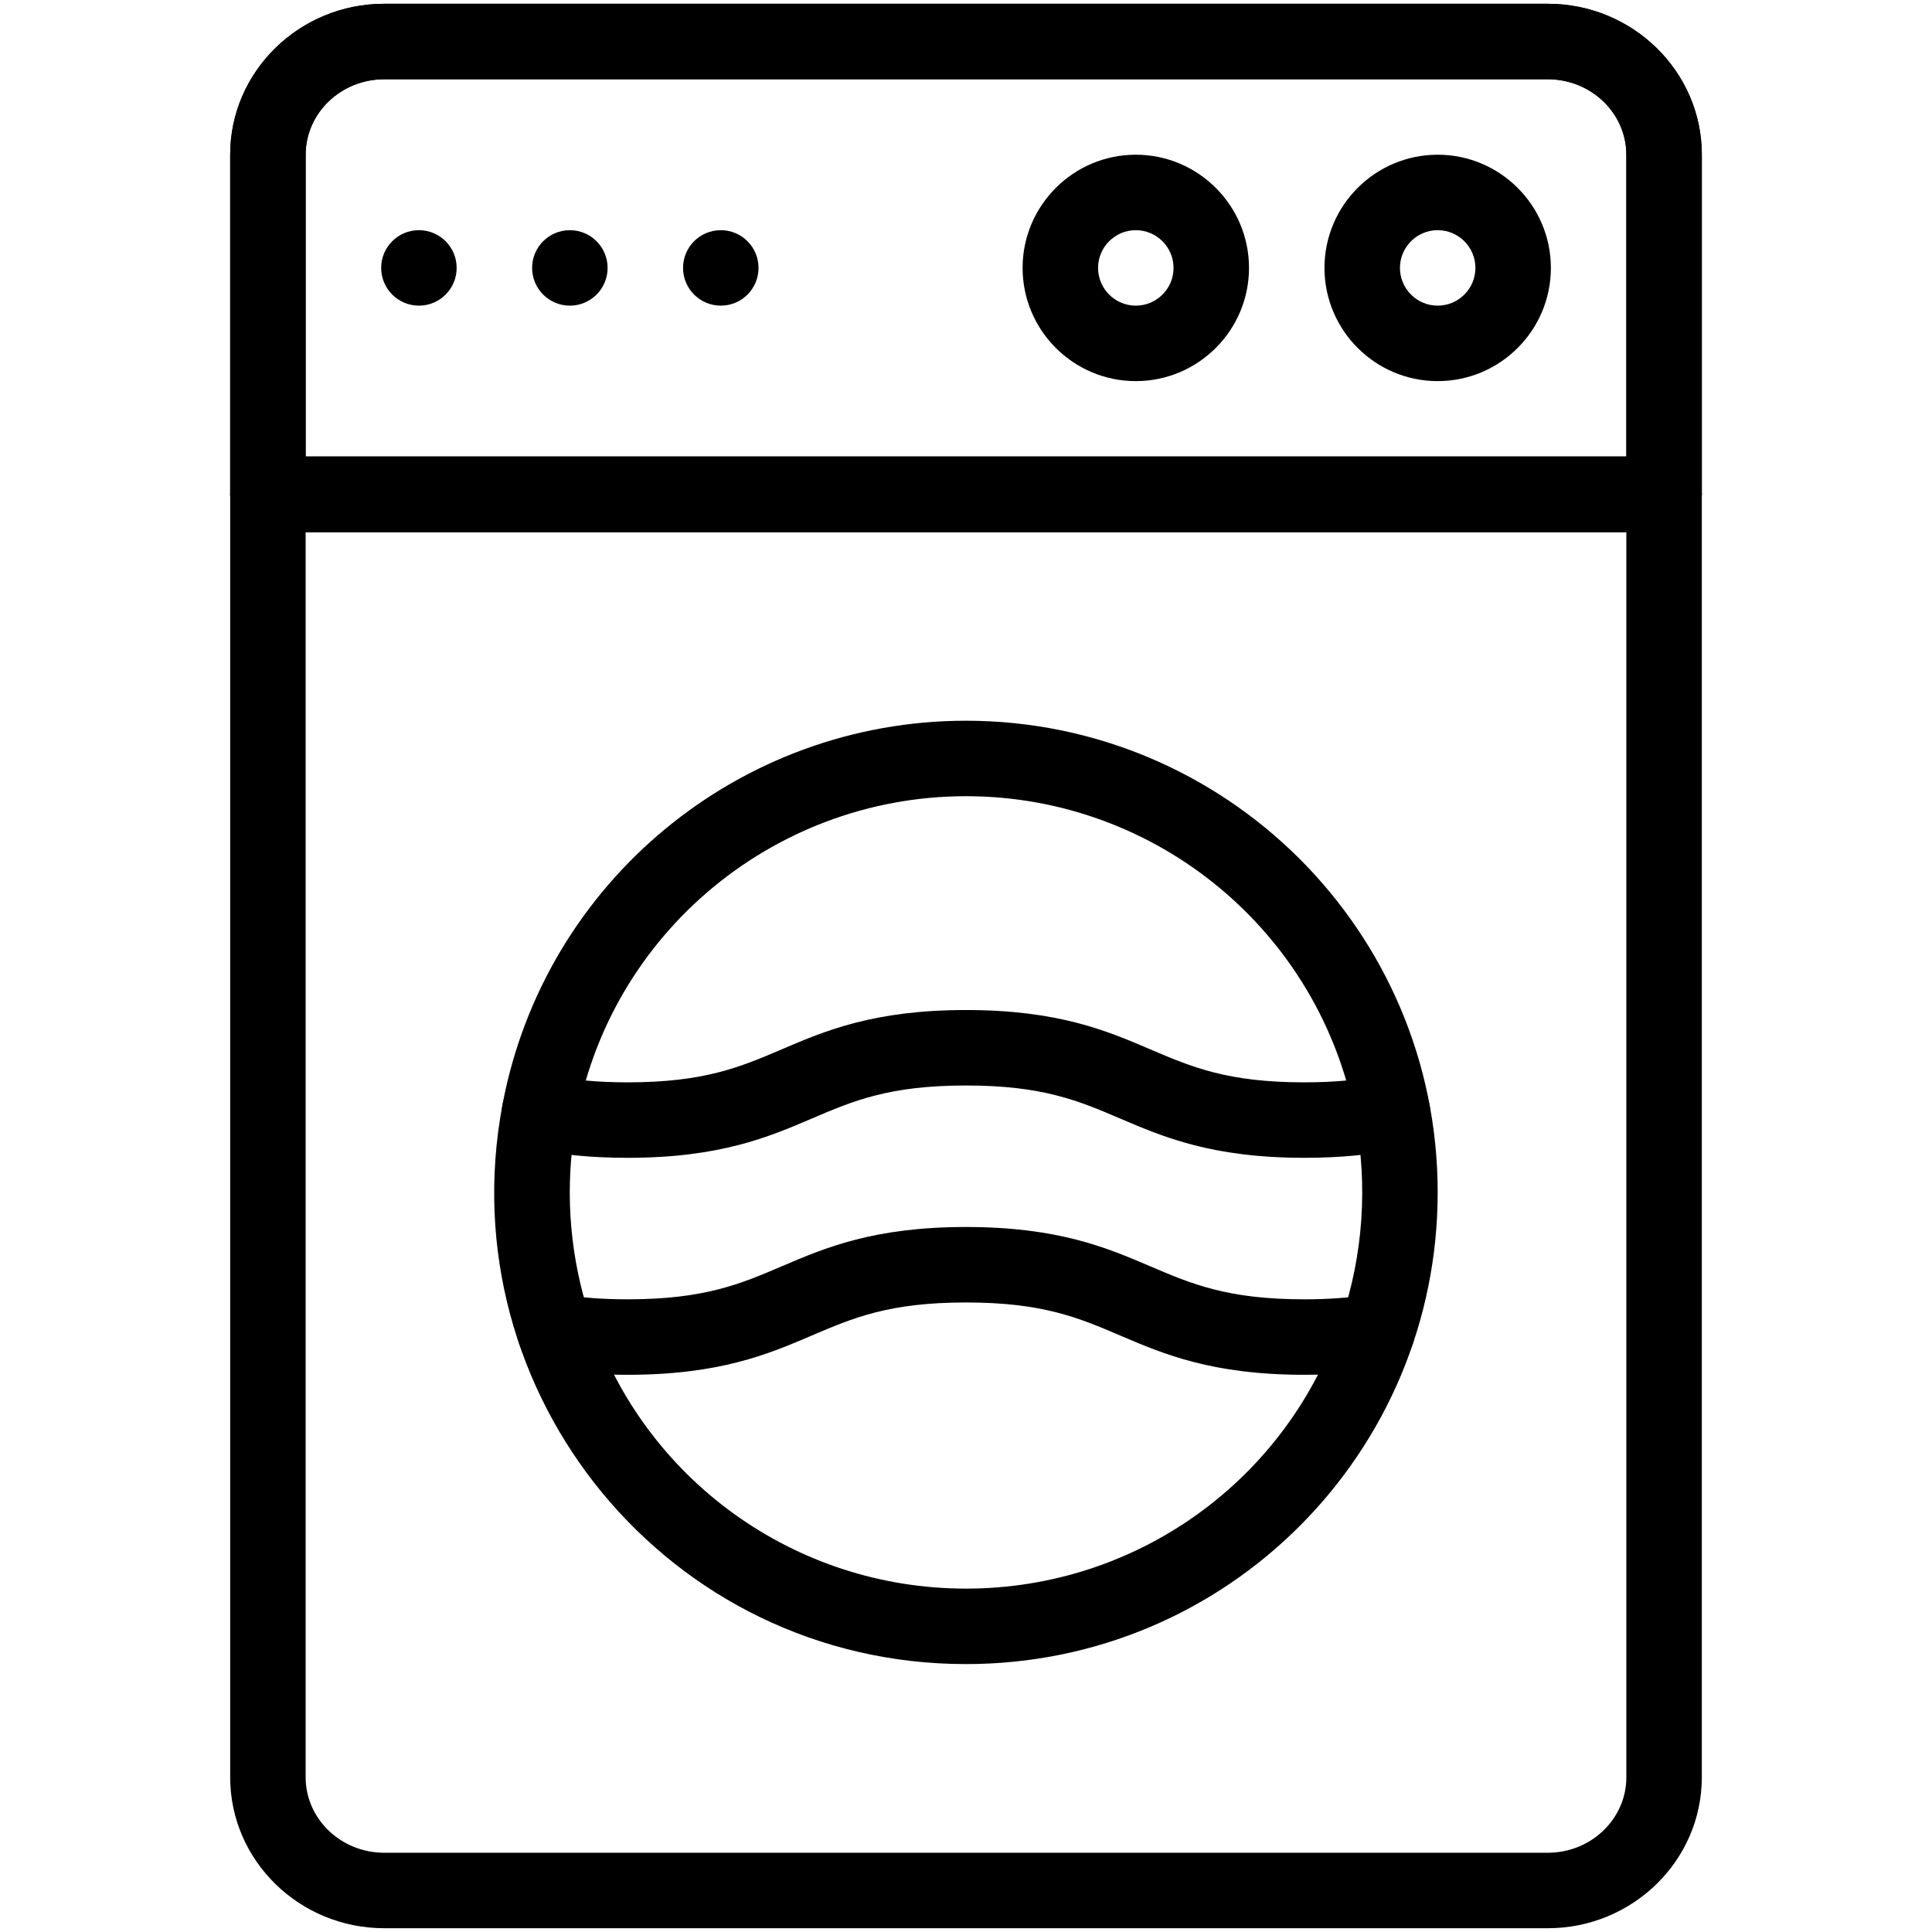
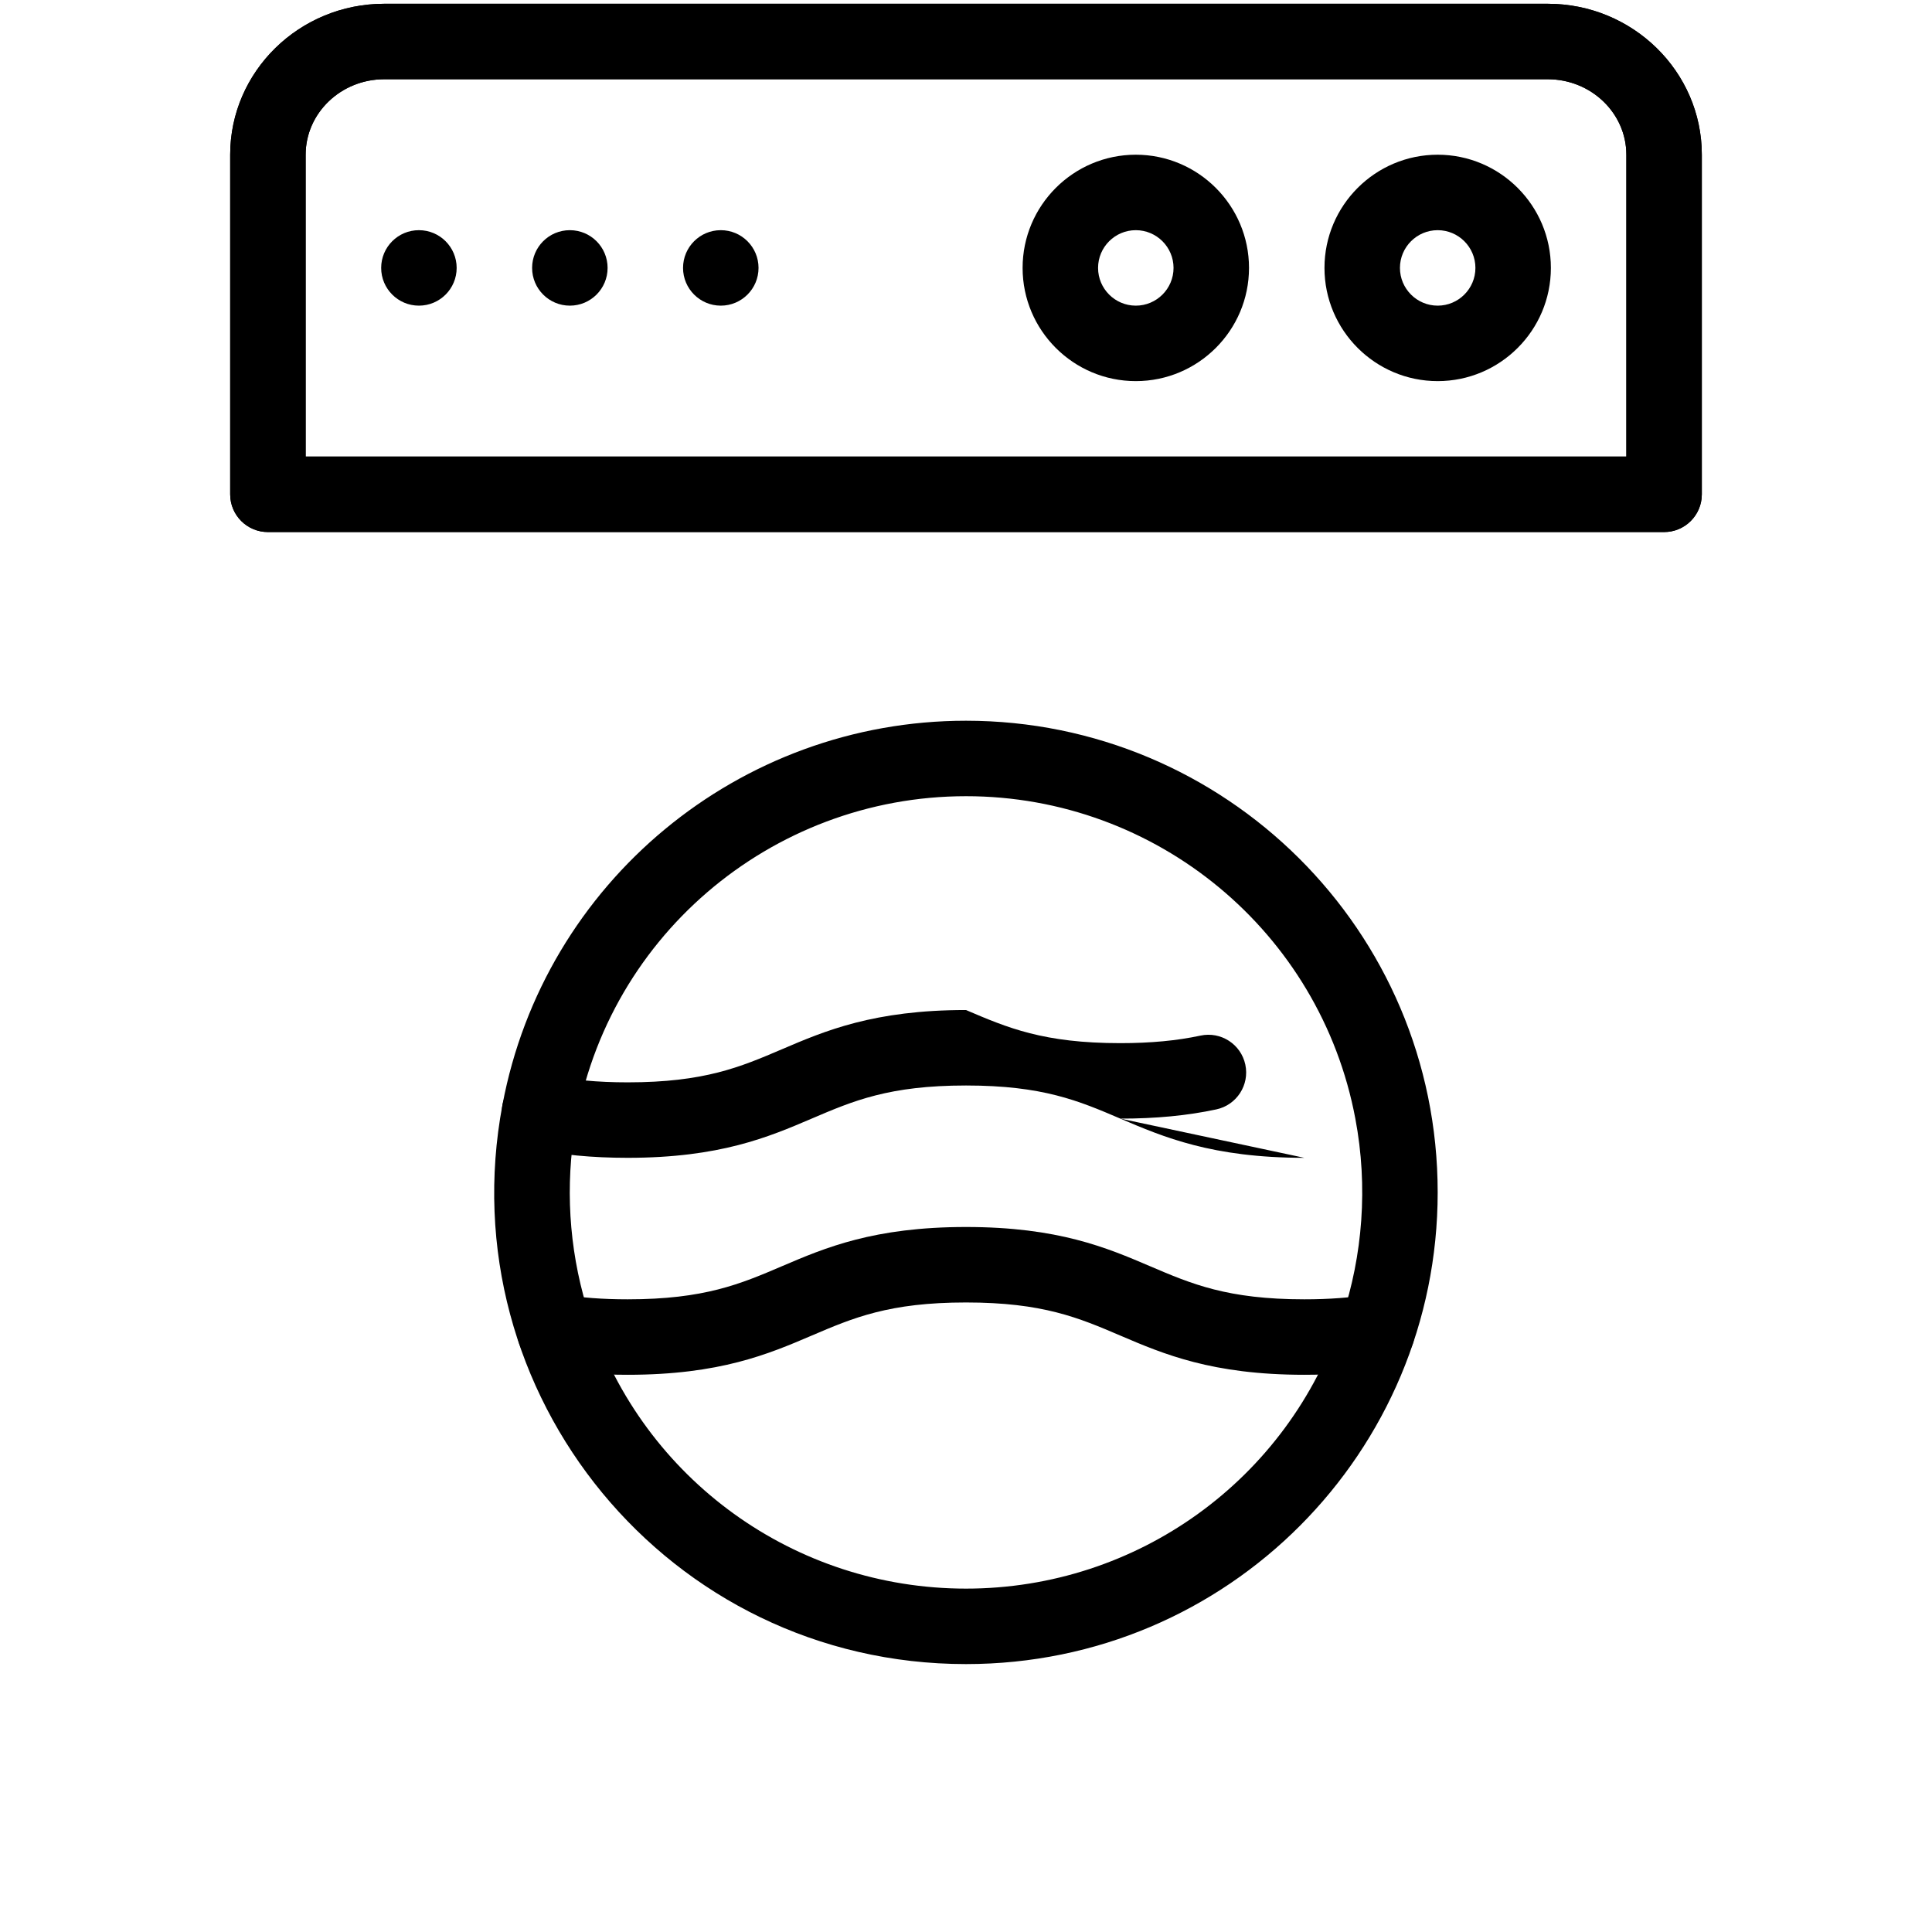
<svg xmlns="http://www.w3.org/2000/svg" enable-background="new 0 0 512 512" height="512" viewBox="0 0 512 512" width="512">
  <g id="_x32_6_x2C__washing_machine_x2C__electronics_x2C__wash_x2C__household_x2C__washing_clothes">
    <g>
      <path d="m256 441c-78.818 0-137.281-71.579-122.837-148.243 11.072-58.959 62.733-101.757 122.837-101.757 68.538 0 125 55.396 125 125 0 68.757-55.5 125-125 125zm0-230c-51.627 0-96.579 37.788-103.978 90.301-2.228 15.813-.846 32.291 4.317 47.837 14.27 42.983 54.32 71.862 99.661 71.862s85.391-28.879 99.66-71.86c5.447-16.401 6.93-34.66 3.522-52.676-9.299-49.525-52.694-85.464-103.182-85.464z" />
      <path d="m441 141h-370c-5.523 0-10-4.477-10-10v-90c0-22.056 18.317-40 40.833-40h308.334c22.516 0 40.833 17.944 40.833 40v90c0 5.523-4.478 10-10 10zm-360-20h350v-80c0-11.028-9.346-20-20.833-20h-308.334c-11.487 0-20.833 8.972-20.833 20z" />
      <path d="m111.019 81c-5.522 0-10.005-4.478-10.005-10s4.473-10 9.995-10h.01c5.524 0 10 4.478 10 10s-4.476 10-10 10z" />
      <path d="m151.019 81c-5.522 0-10.005-4.478-10.005-10s4.473-10 9.995-10h.01c5.524 0 10 4.478 10 10s-4.476 10-10 10z" />
      <path d="m191.019 81c-5.522 0-10.005-4.478-10.005-10s4.473-10 9.995-10h.01c5.524 0 10 4.478 10 10s-4.476 10-10 10z" />
      <path d="m381 101c-16.542 0-30-13.458-30-30s13.458-30 30-30 30 13.458 30 30-13.458 30-30 30zm0-40c-5.514 0-10 4.486-10 10s4.486 10 10 10 10-4.486 10-10-4.486-10-10-10z" />
      <path d="m301 101c-16.542 0-30-13.458-30-30s13.458-30 30-30 30 13.458 30 30-13.458 30-30 30zm0-40c-5.514 0-10 4.486-10 10s4.486 10 10 10 10-4.486 10-10-4.486-10-10-10z" />
      <path d="m345.662 364.333c-24.464 0-37.373-5.518-48.762-10.388-11.018-4.711-20.533-8.778-40.9-8.778s-29.883 4.067-40.9 8.778c-11.389 4.869-24.298 10.388-48.762 10.388-7.685 0-14.532-.522-20.934-1.594-5.446-.912-9.123-6.067-8.21-11.515.912-5.445 6.063-9.125 11.515-8.21 5.297.887 11.063 1.318 17.629 1.318 20.367 0 29.883-4.067 40.9-8.778 11.389-4.869 24.298-10.388 48.762-10.388s37.373 5.518 48.762 10.388c11.018 4.711 20.533 8.778 40.9 8.778 6.565 0 12.332-.432 17.629-1.318 5.451-.915 10.603 2.764 11.515 8.21.913 5.447-2.764 10.602-8.21 11.515-6.402 1.072-13.249 1.594-20.934 1.594z" />
-       <path d="m345.662 306.833c-24.464 0-37.373-5.518-48.762-10.388-11.018-4.711-20.533-8.778-40.9-8.778s-29.883 4.067-40.9 8.778c-11.389 4.869-24.298 10.388-48.762 10.388-9.458 0-17.781-.8-25.444-2.445-5.399-1.16-8.837-6.478-7.678-11.877 1.159-5.4 6.469-8.833 11.877-7.678 6.267 1.346 13.216 2 21.245 2 20.367 0 29.883-4.067 40.9-8.778 11.389-4.869 24.298-10.388 48.762-10.388s37.373 5.518 48.762 10.388c11.018 4.711 20.533 8.778 40.9 8.778 8.029 0 14.978-.654 21.245-2 5.398-1.155 10.717 2.277 11.877 7.678 1.159 5.399-2.278 10.717-7.678 11.877-7.663 1.645-15.986 2.445-25.444 2.445z" />
+       <path d="m345.662 306.833c-24.464 0-37.373-5.518-48.762-10.388-11.018-4.711-20.533-8.778-40.9-8.778s-29.883 4.067-40.9 8.778c-11.389 4.869-24.298 10.388-48.762 10.388-9.458 0-17.781-.8-25.444-2.445-5.399-1.16-8.837-6.478-7.678-11.877 1.159-5.4 6.469-8.833 11.877-7.678 6.267 1.346 13.216 2 21.245 2 20.367 0 29.883-4.067 40.9-8.778 11.389-4.869 24.298-10.388 48.762-10.388c11.018 4.711 20.533 8.778 40.9 8.778 8.029 0 14.978-.654 21.245-2 5.398-1.155 10.717 2.277 11.877 7.678 1.159 5.399-2.278 10.717-7.678 11.877-7.663 1.645-15.986 2.445-25.444 2.445z" />
      <path d="m441 141h-370c-5.523 0-10-4.477-10-10v-90c0-22.056 18.317-40 40.833-40h308.334c22.516 0 40.833 17.944 40.833 40v90c0 5.523-4.478 10-10 10zm-360-20h350v-80c0-11.028-9.346-20-20.833-20h-308.334c-11.487 0-20.833 8.972-20.833 20z" />
-       <path d="m410.167 511h-308.334c-22.516 0-40.833-17.944-40.833-40v-340c0-5.522 4.477-10 10-10h370c5.522 0 10 4.478 10 10v340c0 22.056-18.317 40-40.833 40zm-329.167-370v330c0 11.028 9.346 20 20.833 20h308.334c11.487 0 20.833-8.972 20.833-20v-330z" />
    </g>
  </g>
</svg>